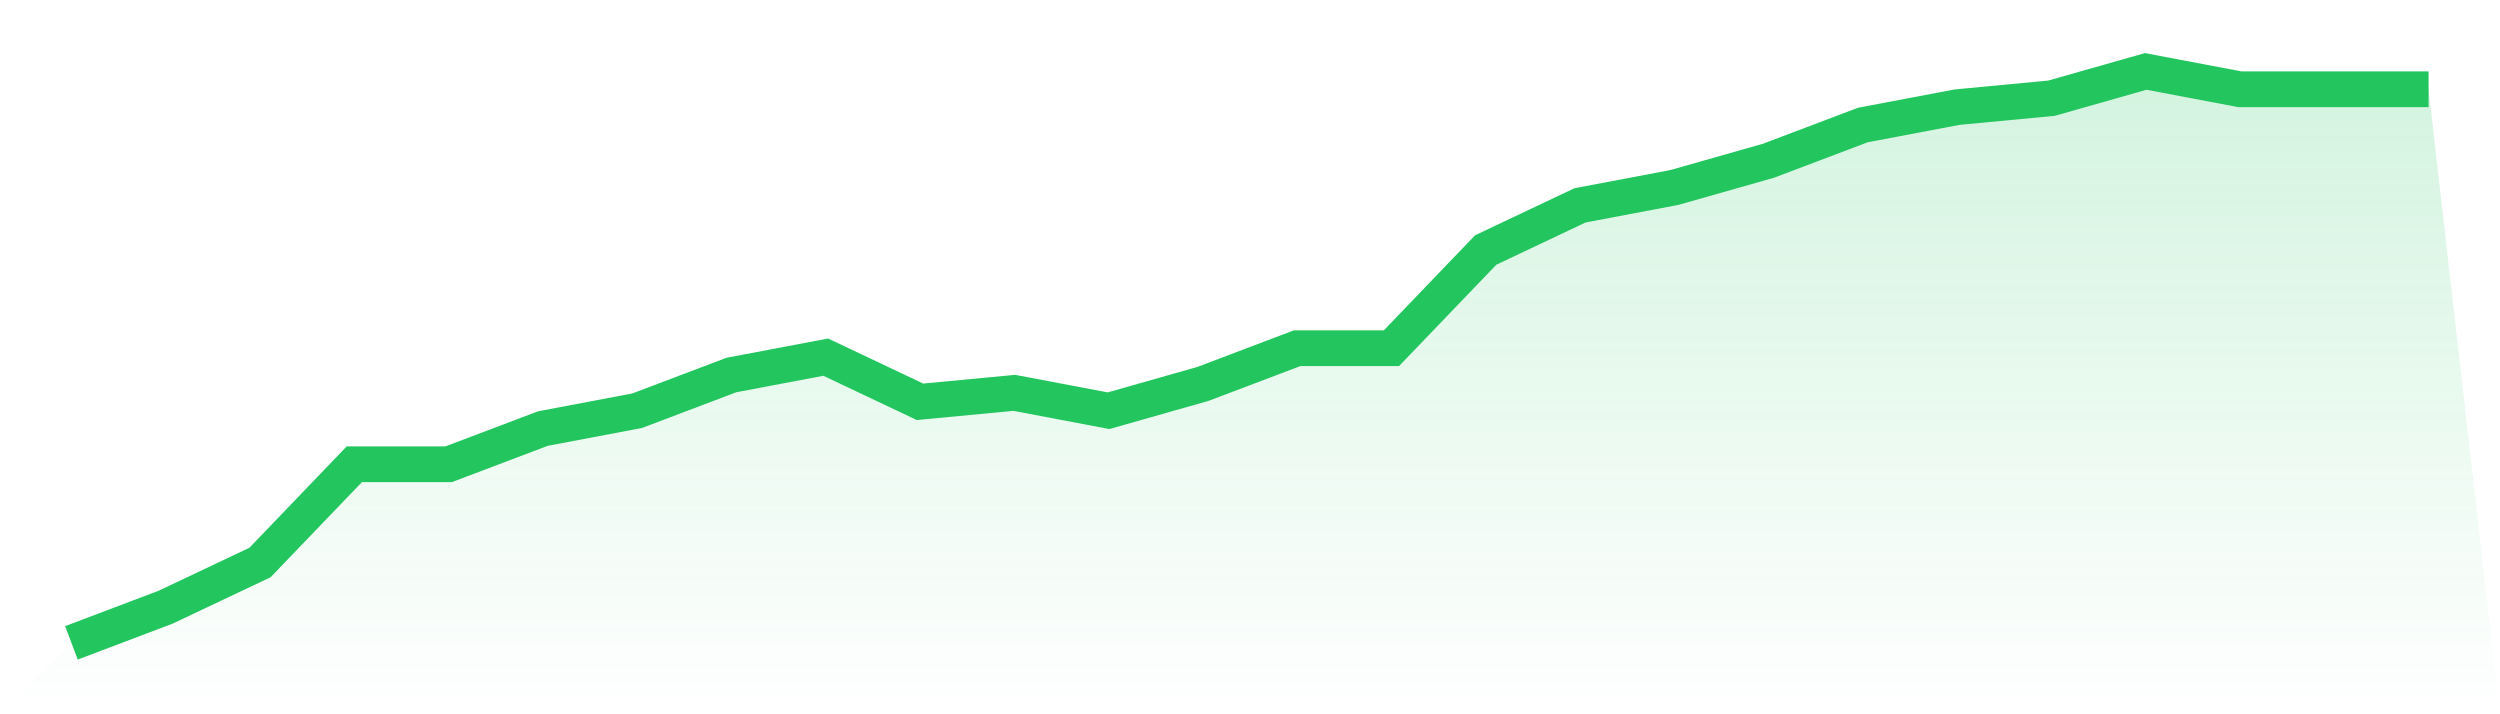
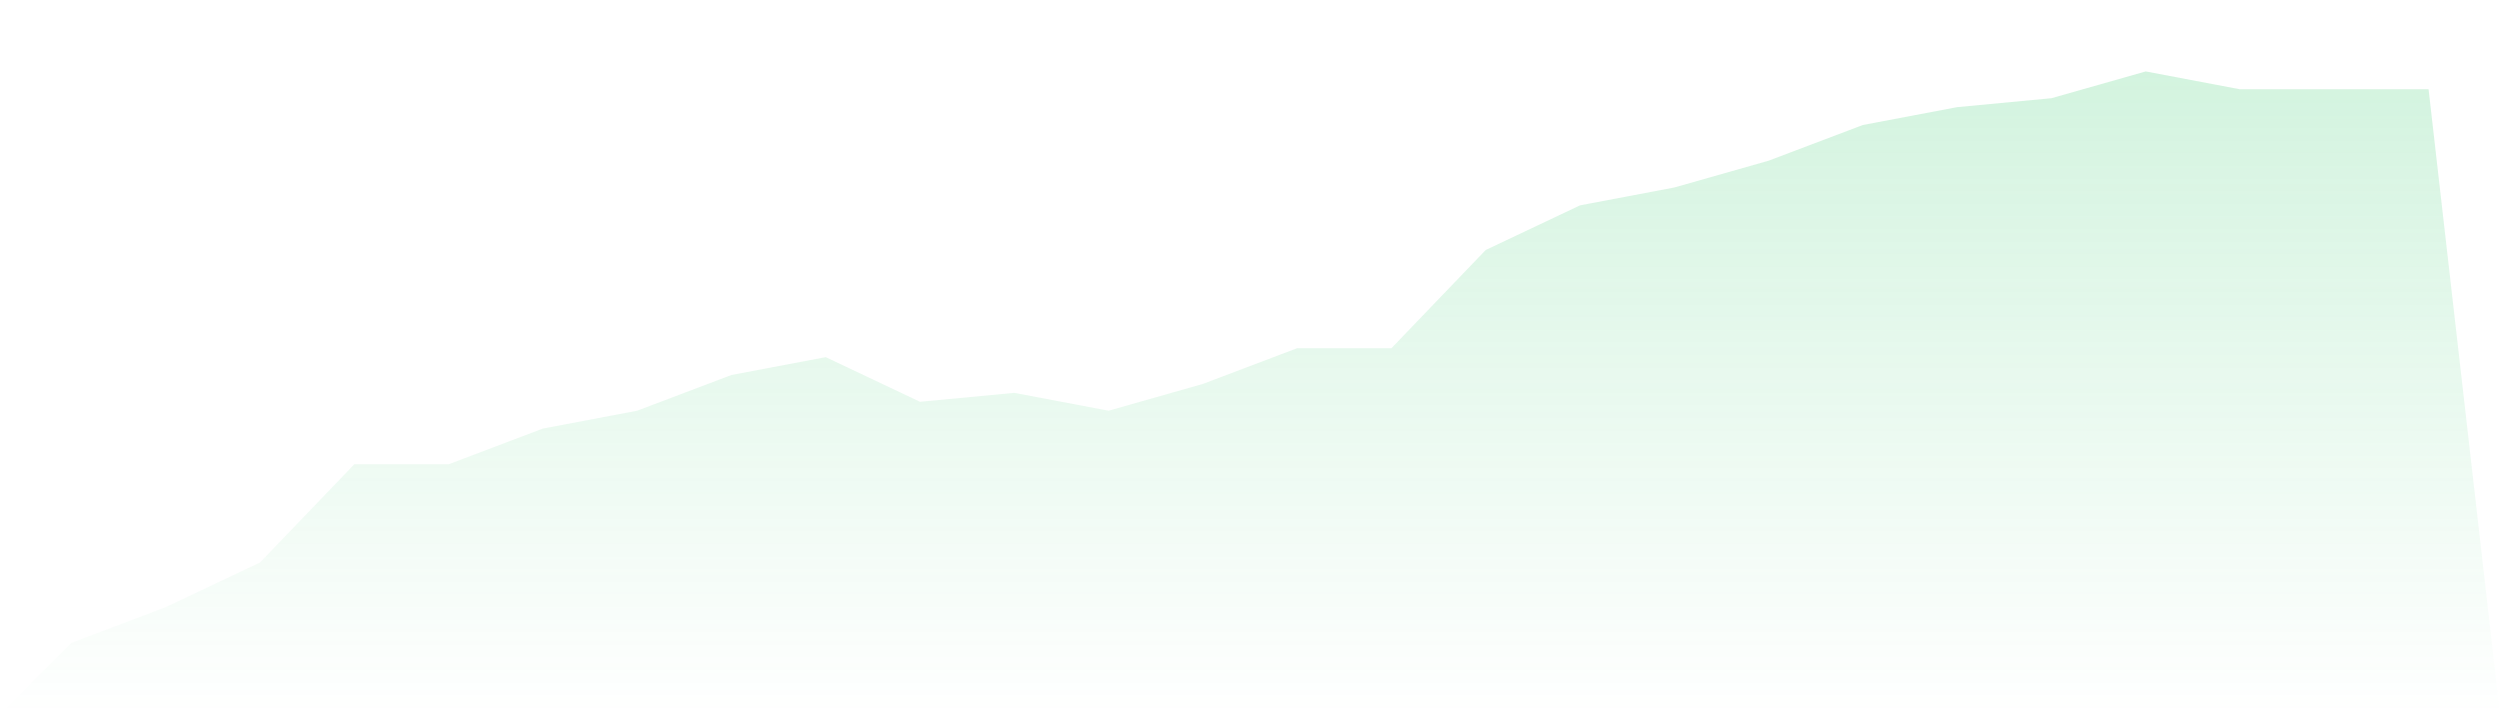
<svg xmlns="http://www.w3.org/2000/svg" viewBox="0 0 140 40">
  <defs>
    <linearGradient id="gradient" x1="0" x2="0" y1="0" y2="1">
      <stop offset="0%" stop-color="#22c55e" stop-opacity="0.2" />
      <stop offset="100%" stop-color="#22c55e" stop-opacity="0" />
    </linearGradient>
  </defs>
  <path d="M4,36 L4,36 L9.28,34 L14.56,31.5 L19.84,26 L25.12,26 L30.4,24 L35.68,23 L40.96,21 L46.24,20 L51.52,22.5 L56.8,22 L62.08,23 L67.36,21.5 L72.64,19.5 L77.92,19.5 L83.2,14 L88.48,11.5 L93.76,10.5 L99.04,9 L104.32,7 L109.6,6 L114.88,5.5 L120.16,4 L125.44,5 L130.72,5 L136,5 L140,40 L0,40 z" fill="url(#gradient)" />
-   <path d="M4,36 L4,36 L9.28,34 L14.56,31.5 L19.84,26 L25.12,26 L30.4,24 L35.68,23 L40.96,21 L46.24,20 L51.52,22.5 L56.8,22 L62.08,23 L67.36,21.5 L72.64,19.5 L77.92,19.5 L83.2,14 L88.48,11.5 L93.76,10.5 L99.04,9 L104.32,7 L109.6,6 L114.88,5.5 L120.16,4 L125.44,5 L130.72,5 L136,5" fill="none" stroke="#22c55e" stroke-width="2" />
</svg>